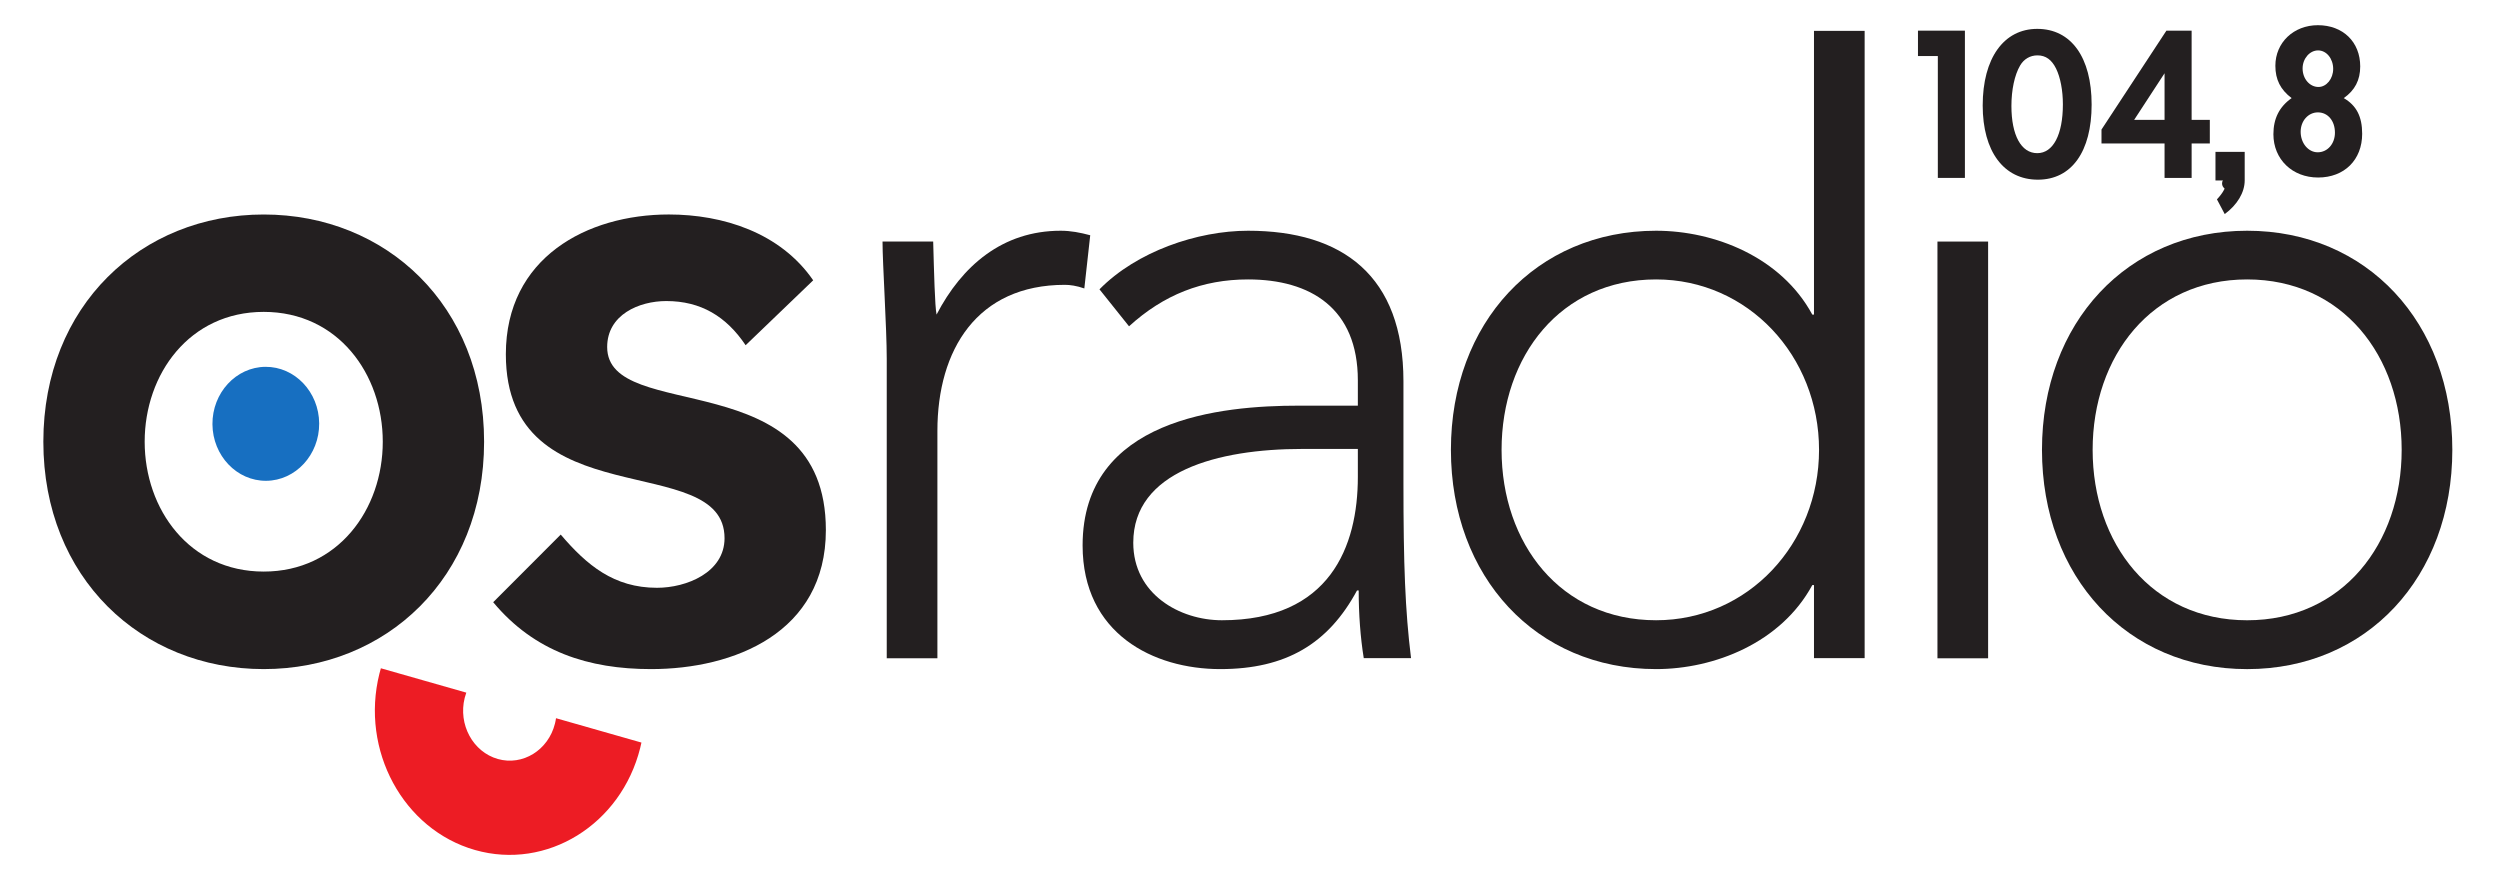
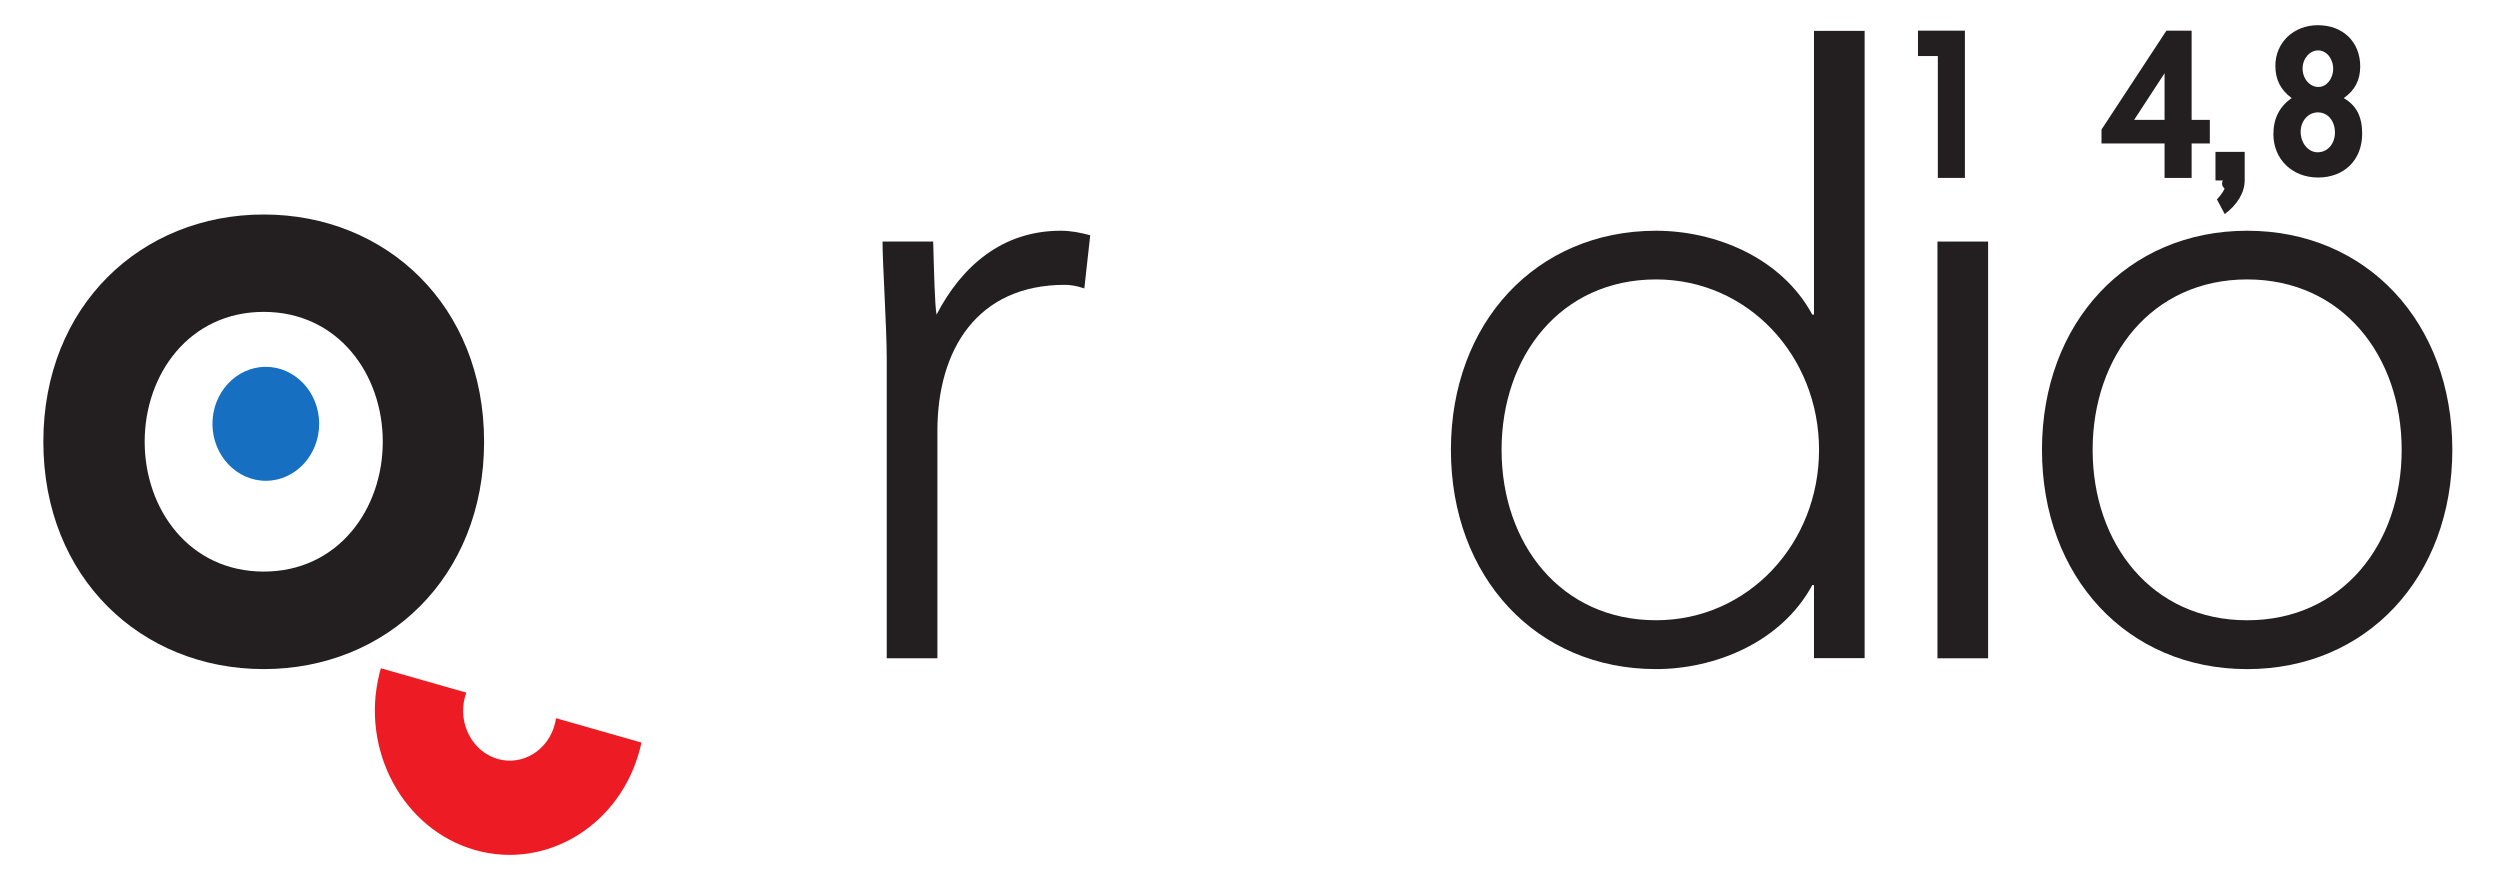
<svg xmlns="http://www.w3.org/2000/svg" xmlns:ns1="http://www.inkscape.org/namespaces/inkscape" xmlns:ns2="http://sodipodi.sourceforge.net/DTD/sodipodi-0.dtd" width="1024" height="360" id="svg3699" version="1.1" ns1:version="0.48.3.1 r9886" ns2:docname="osradio logo.svg">
  <defs id="defs3701">
    <clipPath clipPathUnits="userSpaceOnUse" id="clipPath3239">
      <path ns1:connector-curvature="0" d="m 0,0 1131.024,0 0,600.945 L 0,600.945 0,0 z" id="path3241" />
    </clipPath>
    <clipPath clipPathUnits="userSpaceOnUse" id="clipPath3219">
      <path ns1:connector-curvature="0" d="m 0,0 1131.024,0 0,600.945 L 0,600.945 0,0 z" id="path3221" />
    </clipPath>
    <clipPath clipPathUnits="userSpaceOnUse" id="clipPath3203">
-       <path ns1:connector-curvature="0" d="m 0,0 1131.024,0 0,600.945 L 0,600.945 0,0 z" id="path3205" />
-     </clipPath>
+       </clipPath>
  </defs>
  <ns2:namedview id="base" pagecolor="#ffffff" bordercolor="#666666" borderopacity="1.0" ns1:pageopacity="0.0" ns1:pageshadow="2" ns1:zoom="1" ns1:cx="679.68686" ns1:cy="291.6539" ns1:current-layer="layer1" ns1:document-units="px" showgrid="false" ns1:window-width="1600" ns1:window-height="838" ns1:window-x="-8" ns1:window-y="-8" ns1:window-maximized="1" />
  <g id="layer1" ns1:label="Layer 1" ns1:groupmode="layer" transform="translate(0,-408)">
    <g id="g4908">
      <g transform="matrix(7.513,0,0,-8.081,897.689,420.555)" id="g3195">
        <path id="path3197" style="fill:#231f20;fill-opacity:1;fill-rule:nonzero;stroke:none" d="m 0,0 -1.375,0 -3.539,-5.013 0,-0.705 3.438,0 0,-1.746 1.476,0 0,1.746 0.992,0 0,1.197 -0.992,0 m -1.476,0 -1.657,0 1.657,2.361 0,-2.361 z" ns1:connector-curvature="0" />
      </g>
      <g id="g3199" transform="matrix(7.513,0,0,-8.081,-2662.095,1461.644)">
        <g clip-path="url(#clipPath3203)" id="g3201">
          <g transform="translate(465.401,128.922)" id="g3207">
            <path id="path3209" style="fill:#231f20;fill-opacity:1;fill-rule:nonzero;stroke:none" d="m 0,0 c -1.826,0 -2.975,-1.488 -2.975,-3.883 0,-2.327 1.149,-3.761 3.009,-3.761 1.837,0 2.93,1.422 2.93,3.806 C 2.964,-1.444 1.848,0 0,0 m 0.011,-1.343 c 0.451,0 0.778,-0.223 1.015,-0.671 C 1.262,-2.462 1.397,-3.122 1.397,-3.827 1.397,-5.36 0.868,-6.3 0,-6.3 c -0.879,0 -1.409,0.907 -1.409,2.395 0,0.805 0.17,1.566 0.474,2.048 0.203,0.323 0.541,0.514 0.946,0.514" ns1:connector-curvature="0" />
          </g>
        </g>
      </g>
      <g transform="matrix(7.513,0,0,-8.081,804.826,420.555)" id="g3211">
        <path id="path3213" style="fill:#231f20;fill-opacity:1;fill-rule:nonzero;stroke:none" d="m 0,0 -2.559,0 0,-1.287 1.083,0 0,-6.177 1.476,0" ns1:connector-curvature="0" />
      </g>
      <g id="g3215" transform="matrix(7.513,0,0,-8.081,-2662.095,1461.644)">
        <g clip-path="url(#clipPath3219)" id="g3217">
          <g transform="translate(368.801,111.792)" id="g3223">
            <path id="path3225" style="fill:#176fc1;fill-opacity:1;fill-rule:nonzero;stroke:none" d="M 0,0 C 1.603,0.012 2.92,-1.275 2.932,-2.867 2.944,-4.457 1.648,-5.765 0.045,-5.777 -1.557,-5.79 -2.874,-4.502 -2.887,-2.911 -2.899,-1.32 -1.602,-0.012 0,0" ns1:connector-curvature="0" />
          </g>
          <g transform="translate(465.658,107.584)" id="g3227">
            <path id="path3229" style="fill:#231f20;fill-opacity:1;fill-rule:nonzero;stroke:none" d="m 0,0 c 0,-6.444 4.649,-11.114 11.186,-11.114 6.536,0 11.186,4.67 11.186,11.114 0,6.444 -4.65,11.106 -11.186,11.106 C 4.649,11.106 0,6.444 0,0 m 2.762,0 c 0,4.753 3.222,8.638 8.424,8.638 5.202,0 8.424,-3.885 8.424,-8.638 0,-4.753 -3.222,-8.638 -8.424,-8.638 -5.202,0 -8.424,3.885 -8.424,8.638" ns1:connector-curvature="0" />
          </g>
        </g>
      </g>
      <g transform="matrix(7.513,0,0,-8.081,793.581,677.637)" id="g3231">
        <path id="path3233" style="fill:#231f20;fill-opacity:1;fill-rule:nonzero;stroke:none" d="m 0,0 2.762,0 0,21.123 -2.762,0" ns1:connector-curvature="0" />
      </g>
      <g id="g3235" transform="matrix(7.513,0,0,-8.081,-2662.095,1461.644)">
        <g clip-path="url(#clipPath3239)" id="g3237">
          <g transform="translate(453.228,97.027)" id="g3243">
            <path id="path3245" style="fill:#231f20;fill-opacity:1;fill-rule:nonzero;stroke:none" d="m 0,0 2.762,0 0,31.794 -2.762,0 0,-14.381 -0.092,0 c -1.703,2.925 -5.34,4.25 -8.516,4.25 -6.537,0 -11.186,-4.661 -11.186,-11.106 0,-6.444 4.649,-11.113 11.186,-11.113 3.176,0 6.813,1.333 8.516,4.258 l 0.092,0 m 0.276,6.855 c 0,-4.753 -3.867,-8.637 -8.884,-8.637 -5.202,0 -8.424,3.884 -8.424,8.637 0,4.754 3.222,8.638 8.424,8.638 5.017,0 8.884,-3.884 8.884,-8.638" ns1:connector-curvature="0" />
          </g>
          <g transform="translate(430.846,111.058)" id="g3247">
-             <path id="path3249" style="fill:#231f20;fill-opacity:1;fill-rule:nonzero;stroke:none" d="m 0,0 c 0,5.347 -3.315,7.632 -8.47,7.632 -2.762,0 -6.076,-1.051 -8.102,-2.97 l 1.611,-1.874 c 1.888,1.6 4.005,2.376 6.491,2.376 3.406,0 5.984,-1.462 5.984,-5.118 l 0,-1.28 -3.222,0 c -4.189,0 -11.784,-0.64 -11.784,-7.084 0,-4.479 3.866,-6.269 7.503,-6.269 3.59,0 5.892,1.287 7.457,3.984 l 0.092,0 c 0,-1.188 0.092,-2.377 0.276,-3.428 l 2.578,0 C 0.092,-11.608 0,-9.278 0,-5.164 m -2.486,1.736 0,-1.417 c 0,-3.519 -1.519,-7.266 -7.411,-7.266 -2.302,0 -4.833,1.325 -4.833,3.93 0,3.611 4.603,4.753 9.206,4.753 l 3.038,0 z" ns1:connector-curvature="0" />
-           </g>
+             </g>
          <g transform="translate(402.676,97.019)" id="g3251">
            <path id="path3253" style="fill:#231f20;fill-opacity:1;fill-rule:nonzero;stroke:none" d="m 0,0 2.762,0 0,11.525 c 0,4.113 2.164,7.404 6.951,7.404 0.276,0 0.644,-0.046 1.059,-0.183 l 0.322,2.696 c -0.553,0.138 -1.059,0.229 -1.611,0.229 -3.176,0 -5.386,-1.782 -6.767,-4.25 -0.092,0.411 -0.138,2.148 -0.184,3.702 l -2.762,0 C -0.23,20.026 0,16.735 0,15.181" ns1:connector-curvature="0" />
          </g>
          <g transform="translate(398.666,116.177)" id="g3255">
-             <path id="path3257" style="fill:#231f20;fill-opacity:1;fill-rule:nonzero;stroke:none" d="m 0,0 c -1.795,2.422 -4.926,3.337 -7.872,3.337 -4.465,0 -8.884,-2.194 -8.884,-7.084 0,-8.364 11.923,-4.799 11.923,-9.324 0,-1.737 -2.072,-2.514 -3.683,-2.514 -2.348,0 -3.821,1.143 -5.248,2.697 l -3.682,-3.428 c 2.255,-2.514 5.201,-3.39 8.608,-3.39 4.511,0 9.529,1.836 9.529,7.046 0,8.547 -11.923,5.347 -11.923,9.278 0,1.645 1.749,2.331 3.222,2.331 1.888,0 3.269,-0.777 4.327,-2.239" ns1:connector-curvature="0" />
-           </g>
+             </g>
          <g transform="translate(356.695,107.996)" id="g3259">
            <path id="path3261" style="fill:#231f20;fill-opacity:1;fill-rule:nonzero;stroke:none" d="m 0,0 c 0,-6.901 5.34,-11.525 12.014,-11.525 6.675,0 12.015,4.624 12.015,11.525 0,6.901 -5.34,11.517 -12.015,11.517 C 5.34,11.517 0,6.901 0,0 m 5.524,0 c 0,3.428 2.44,6.581 6.49,6.581 4.051,0 6.491,-3.153 6.491,-6.581 0,-3.428 -2.44,-6.582 -6.491,-6.582 -4.05,0 -6.49,3.154 -6.49,6.582" ns1:connector-curvature="0" />
          </g>
          <g transform="translate(389.302,92.747)" id="g3263">
            <path id="path3265" style="fill:#ed1c24;fill-opacity:1;fill-rule:nonzero;stroke:none" d="m 0,0 c -0.021,-0.091 -0.043,-0.182 -0.067,-0.273 -1.046,-3.887 -5.091,-6.211 -9.006,-5.173 -3.915,1.038 -6.256,5.054 -5.211,8.942 0.025,0.091 0.051,0.18 0.079,0.27 L -9.548,2.531 C -9.581,2.445 -9.611,2.355 -9.636,2.263 c -0.362,-1.345 0.448,-2.735 1.804,-3.095 1.355,-0.359 2.755,0.446 3.117,1.791 0.025,0.091 0.044,0.184 0.058,0.276" ns1:connector-curvature="0" />
          </g>
        </g>
      </g>
      <g transform="matrix(1.25,0,0,-1.25,915.22,480.894)" id="g4055">
        <path ns1:connector-curvature="0" id="path4057" style="fill:#231f20;fill-opacity:1;fill-rule:nonzero;stroke:none" d="m 0,0 c 0.642,0.392 0.947,0.906 0.947,1.589 0,1.231 -0.992,2.07 -2.435,2.07 -1.397,0 -2.445,-0.873 -2.445,-2.036 0,-0.694 0.293,-1.198 0.935,-1.623 -0.71,-0.436 -1.048,-1.029 -1.048,-1.813 0,-1.253 1.082,-2.172 2.57,-2.172 1.51,0 2.535,0.885 2.535,2.195 C 1.059,-0.929 0.732,-0.369 0,0 m -1.476,2.394 c 0.484,0 0.868,-0.414 0.868,-0.928 0,-0.493 -0.384,-0.907 -0.846,-0.907 -0.507,0 -0.913,0.414 -0.913,0.929 0,0.492 0.406,0.906 0.891,0.906 m -0.012,-3.11 c 0.575,0 0.981,-0.425 0.981,-1.018 0,-0.56 -0.429,-0.985 -0.992,-0.985 -0.541,0 -0.98,0.459 -0.98,1.029 0,0.549 0.439,0.974 0.991,0.974" />
      </g>
      <g transform="matrix(7.122,0,0,-8.162,960.001,448.185)" id="g4055-8">
        <path ns1:connector-curvature="0" id="path4057-8" style="fill:#231f20;fill-opacity:1;fill-rule:nonzero;stroke:none" d="m 0,0 c 0.642,0.392 0.947,0.906 0.947,1.589 0,1.231 -0.992,2.07 -2.435,2.07 -1.397,0 -2.445,-0.873 -2.445,-2.036 0,-0.694 0.293,-1.198 0.935,-1.623 -0.71,-0.436 -1.048,-1.029 -1.048,-1.813 0,-1.253 1.082,-2.172 2.57,-2.172 1.51,0 2.535,0.885 2.535,2.195 C 1.059,-0.929 0.732,-0.369 0,0 m -1.476,2.394 c 0.484,0 0.868,-0.414 0.868,-0.928 0,-0.493 -0.384,-0.907 -0.846,-0.907 -0.507,0 -0.913,0.414 -0.913,0.929 0,0.492 0.406,0.906 0.891,0.906 m -0.012,-3.11 c 0.575,0 0.981,-0.425 0.981,-1.018 0,-0.56 -0.429,-0.985 -0.992,-0.985 -0.541,0 -0.98,0.459 -0.98,1.029 0,0.549 0.439,0.974 0.991,0.974" />
      </g>
      <g transform="matrix(7.639,0,0,-8.961,919.428,470.194)" id="g4059-2">
        <path ns1:connector-curvature="0" id="path4061-4" style="fill:#231f20;fill-opacity:1;fill-rule:nonzero;stroke:none" d="m 0,0 -1.567,0 0,-1.309 0.598,0 c -0.034,-0.315 -0.158,-0.528 -0.519,-0.864 l 0.417,-0.671 C -0.406,-2.43 0,-1.859 0,-1.309" />
      </g>
    </g>
  </g>
</svg>